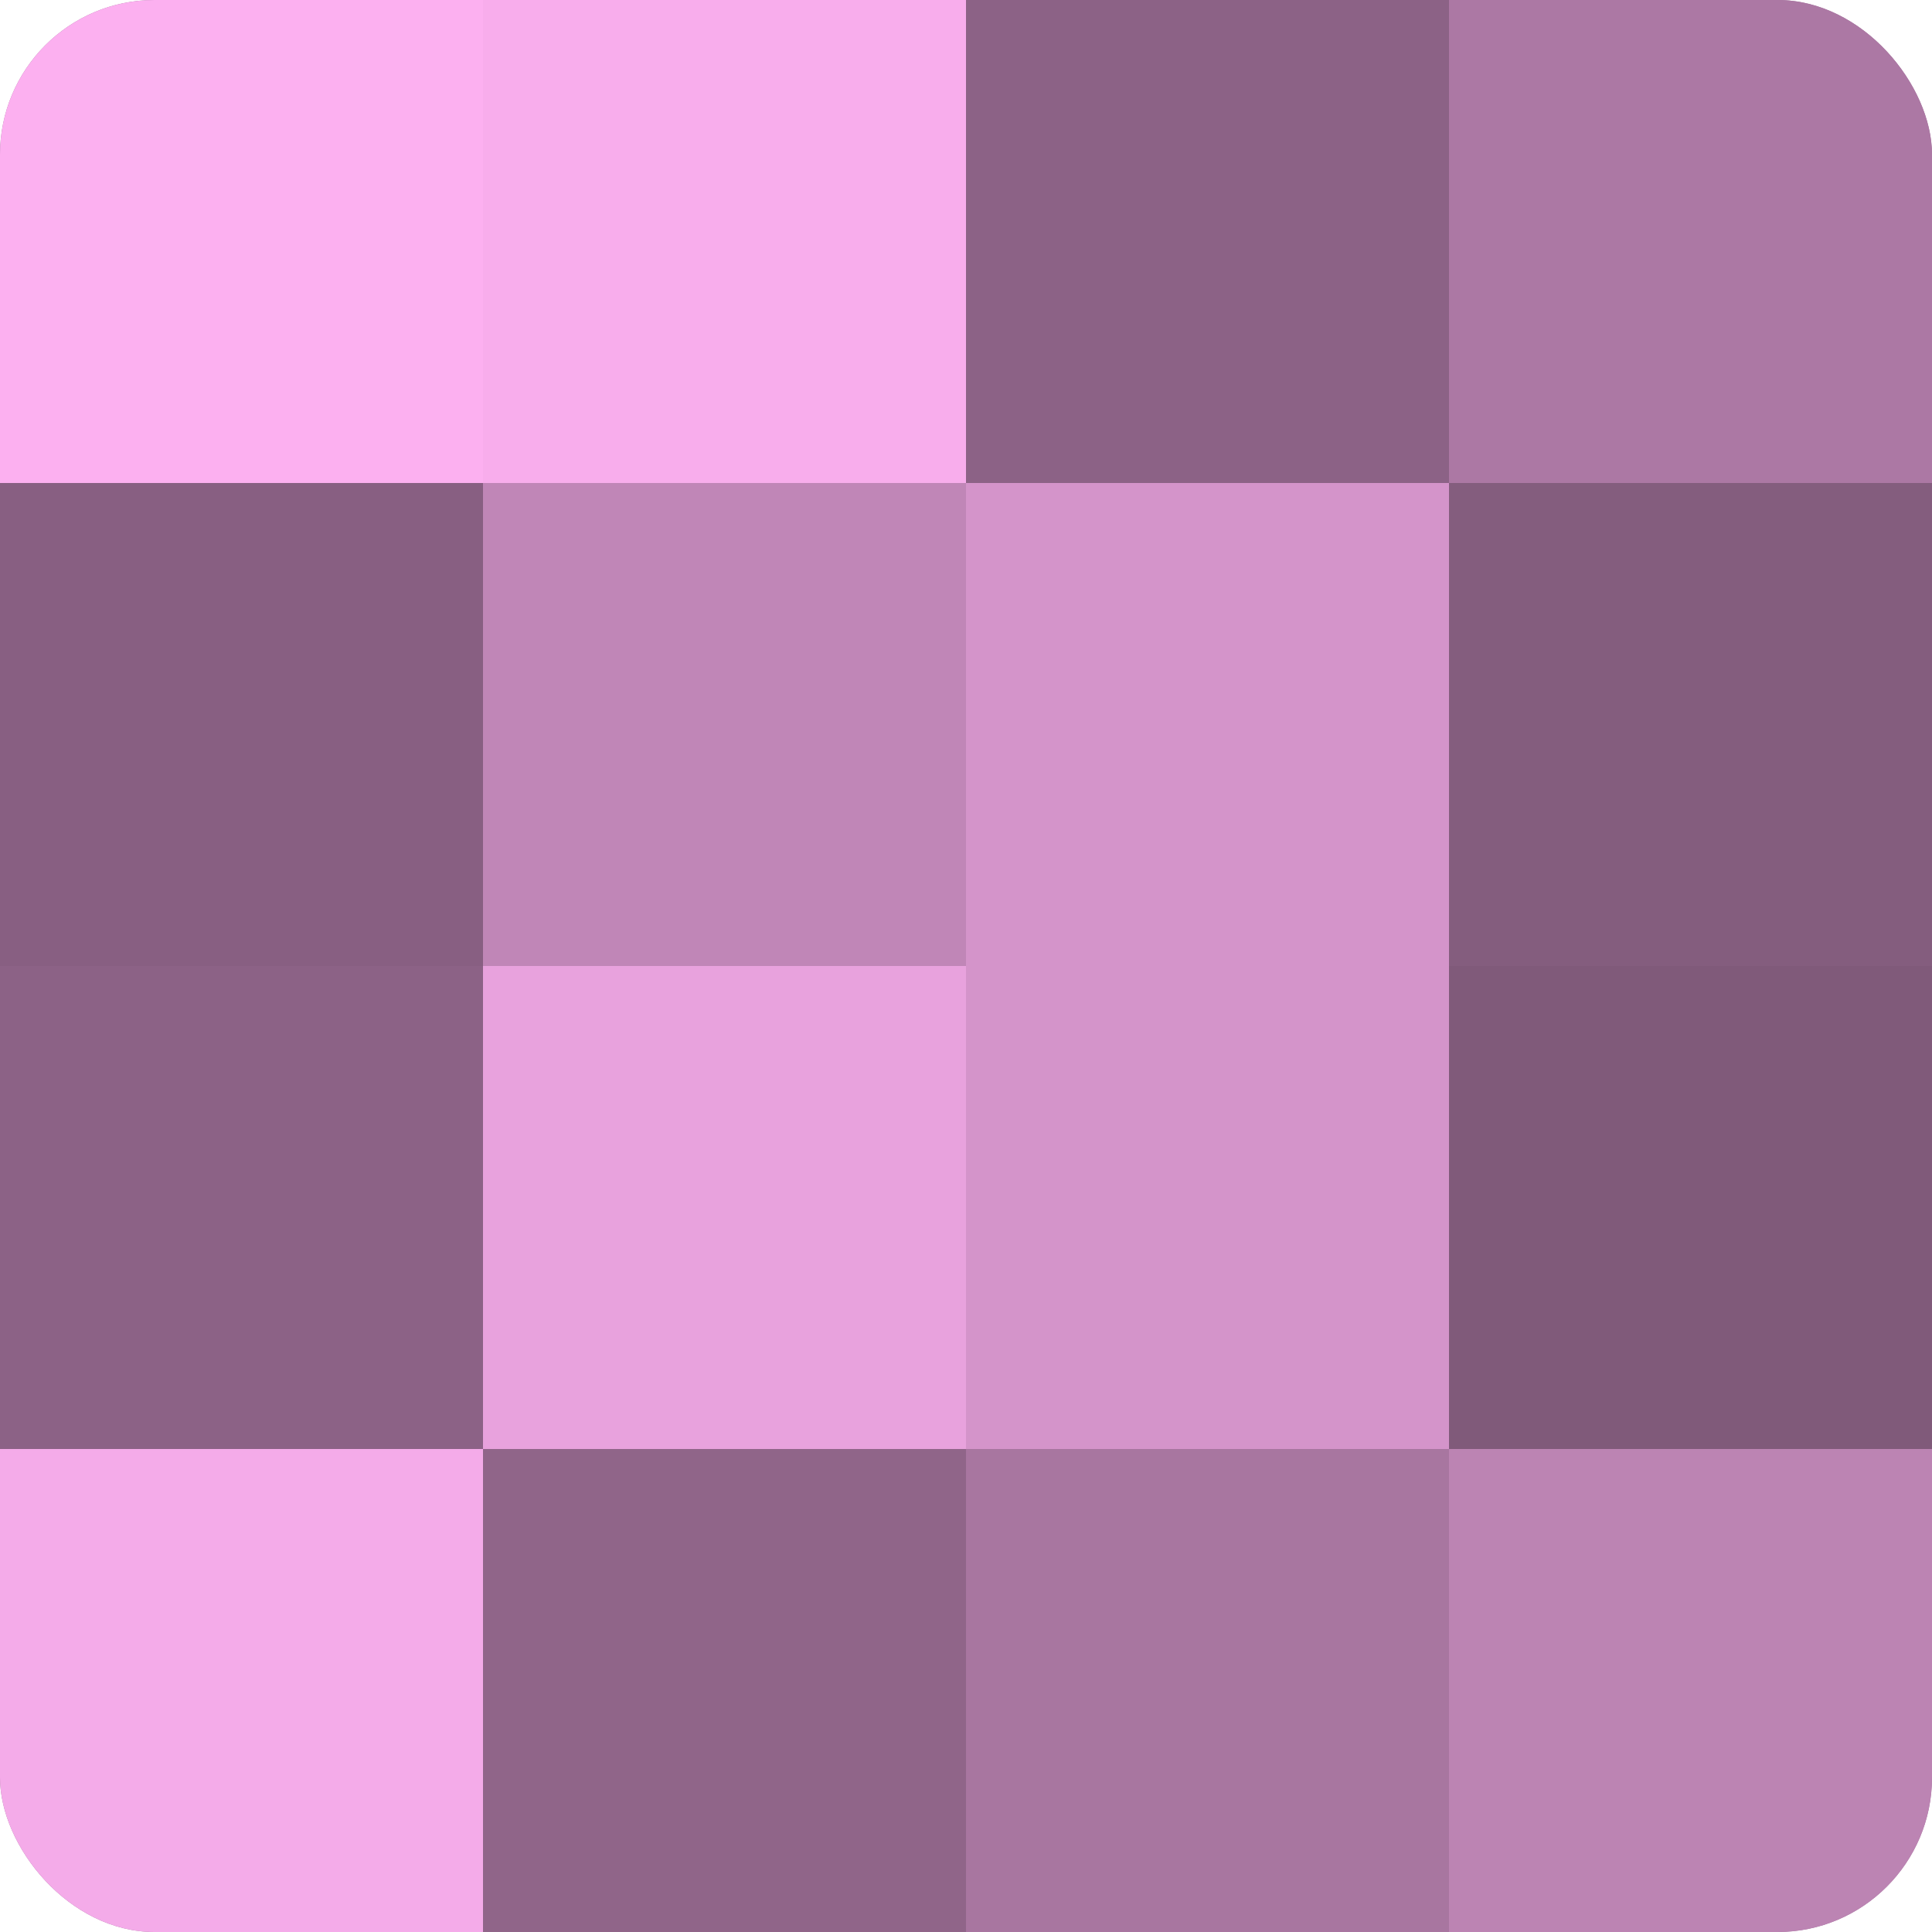
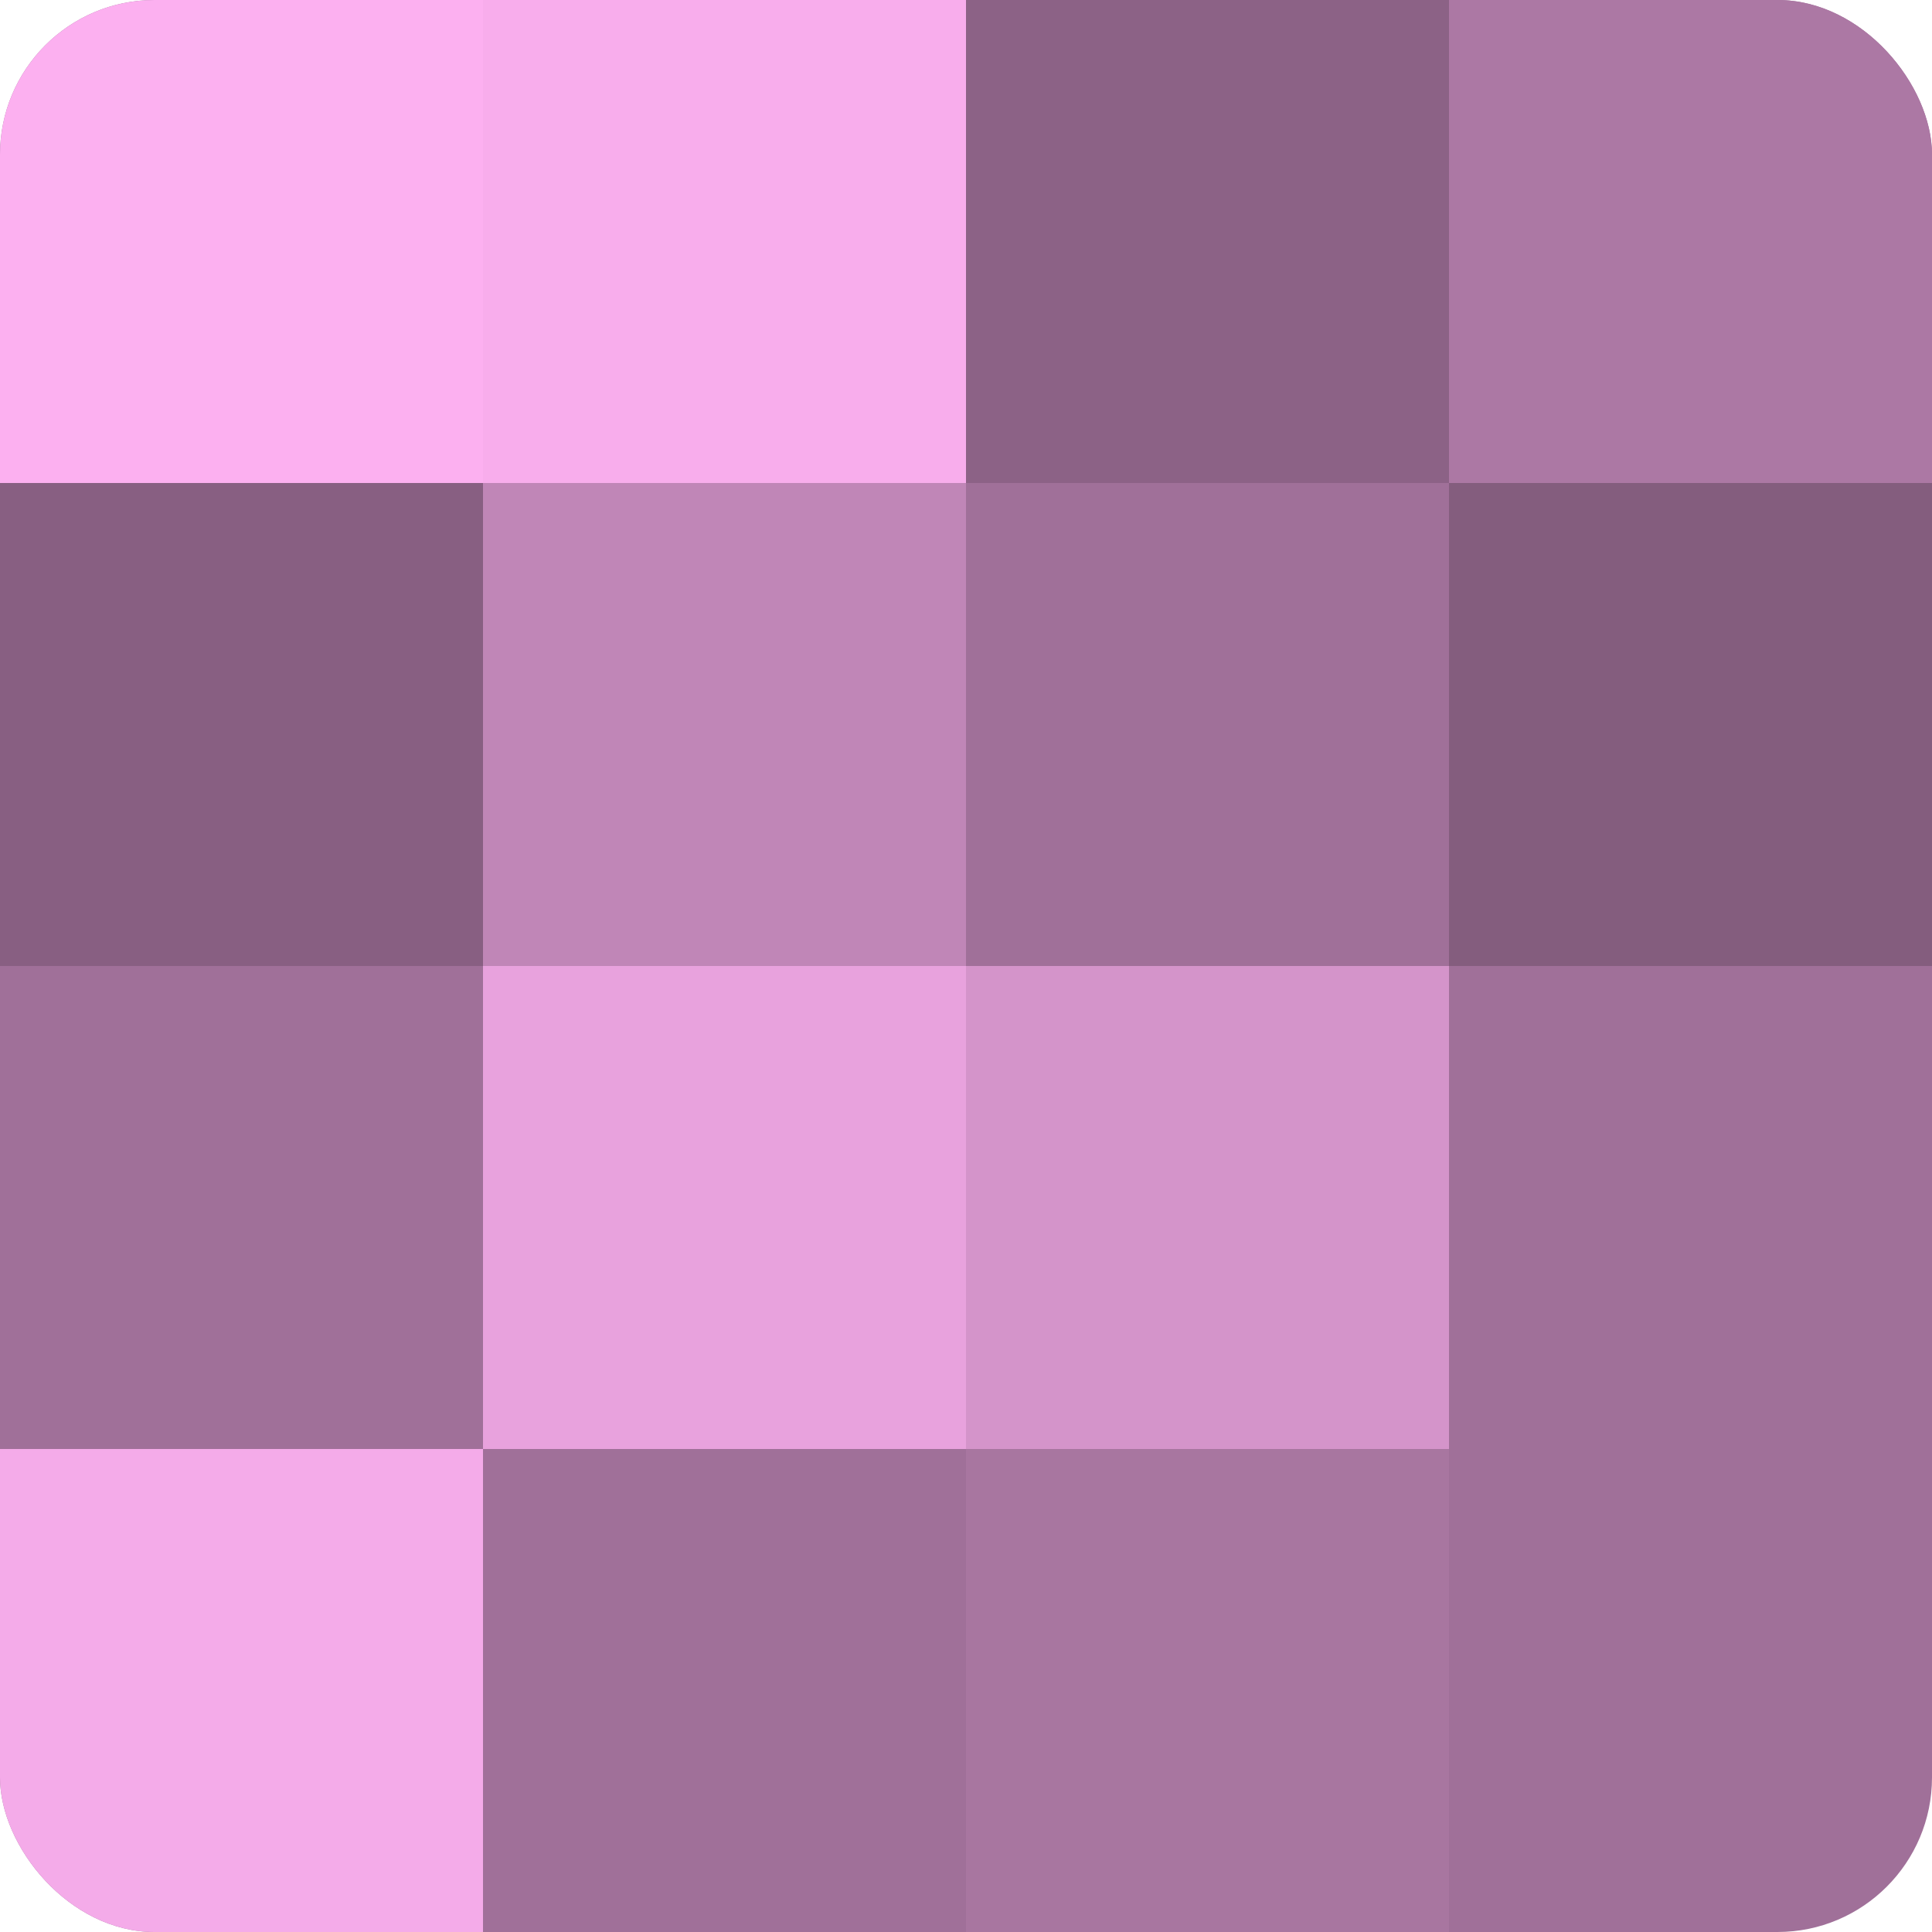
<svg xmlns="http://www.w3.org/2000/svg" width="60" height="60" viewBox="0 0 100 100" preserveAspectRatio="xMidYMid meet">
  <defs>
    <clipPath id="c" width="100" height="100">
      <rect width="100" height="100" rx="8" ry="8" />
    </clipPath>
  </defs>
  <g clip-path="url(#c)">
    <rect width="100" height="100" fill="#a07099" />
    <rect width="25" height="25" fill="#fcb0f0" />
    <rect y="25" width="25" height="25" fill="#885f82" />
-     <rect y="50" width="25" height="25" fill="#8c6286" />
    <rect y="75" width="25" height="25" fill="#f4abe9" />
    <rect x="25" width="25" height="25" fill="#f8adec" />
    <rect x="25" y="25" width="25" height="25" fill="#c086b7" />
    <rect x="25" y="50" width="25" height="25" fill="#e8a2dd" />
-     <rect x="25" y="75" width="25" height="25" fill="#906589" />
    <rect x="50" width="25" height="25" fill="#8c6286" />
-     <rect x="50" y="25" width="25" height="25" fill="#d494ca" />
    <rect x="50" y="50" width="25" height="25" fill="#d494ca" />
    <rect x="50" y="75" width="25" height="25" fill="#a876a0" />
    <rect x="75" width="25" height="25" fill="#ac78a4" />
    <rect x="75" y="25" width="25" height="25" fill="#845d7e" />
-     <rect x="75" y="50" width="25" height="25" fill="#805a7a" />
-     <rect x="75" y="75" width="25" height="25" fill="#bc84b3" />
  </g>
</svg>